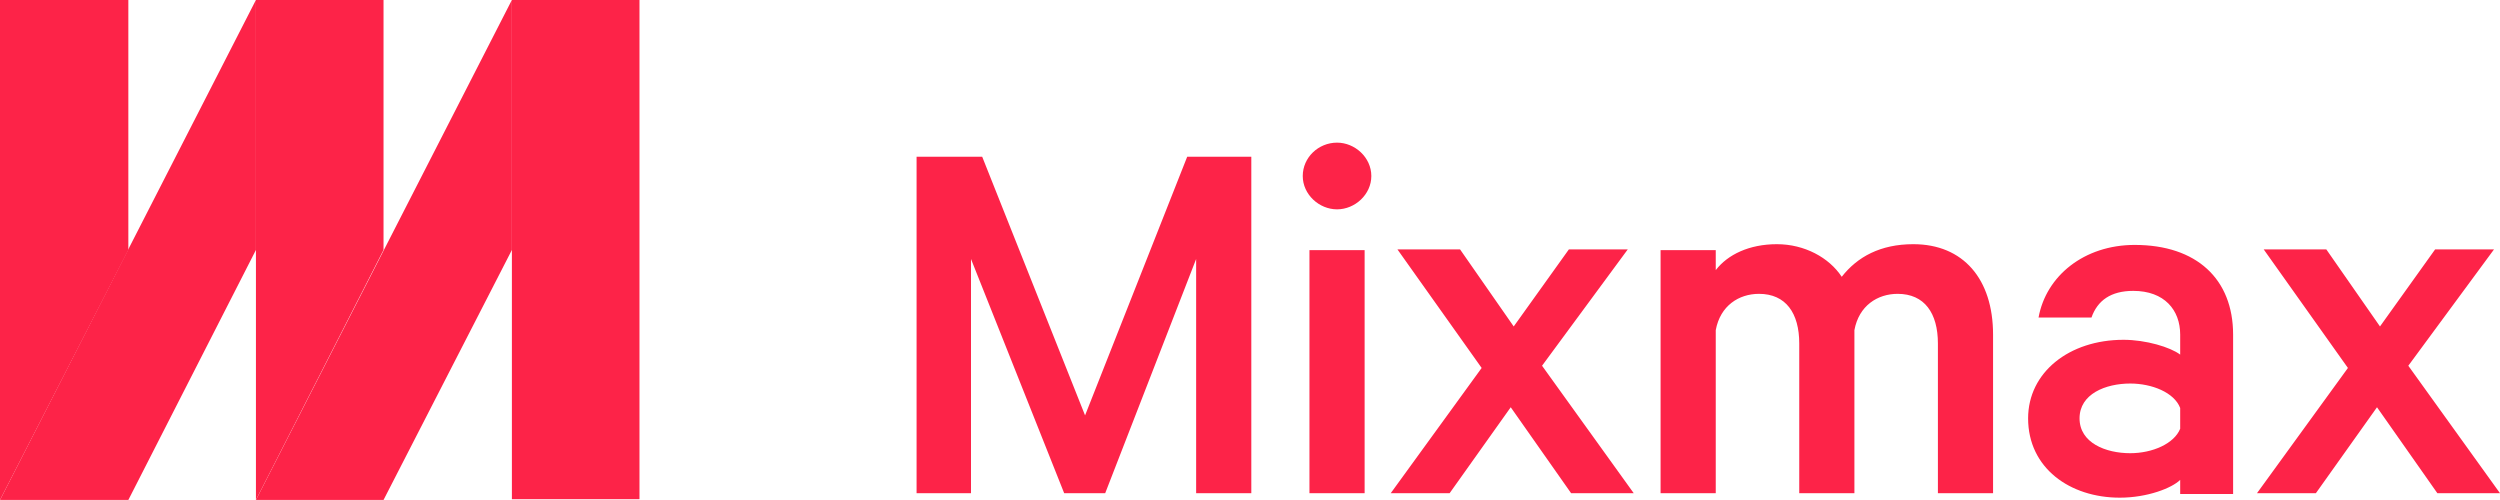
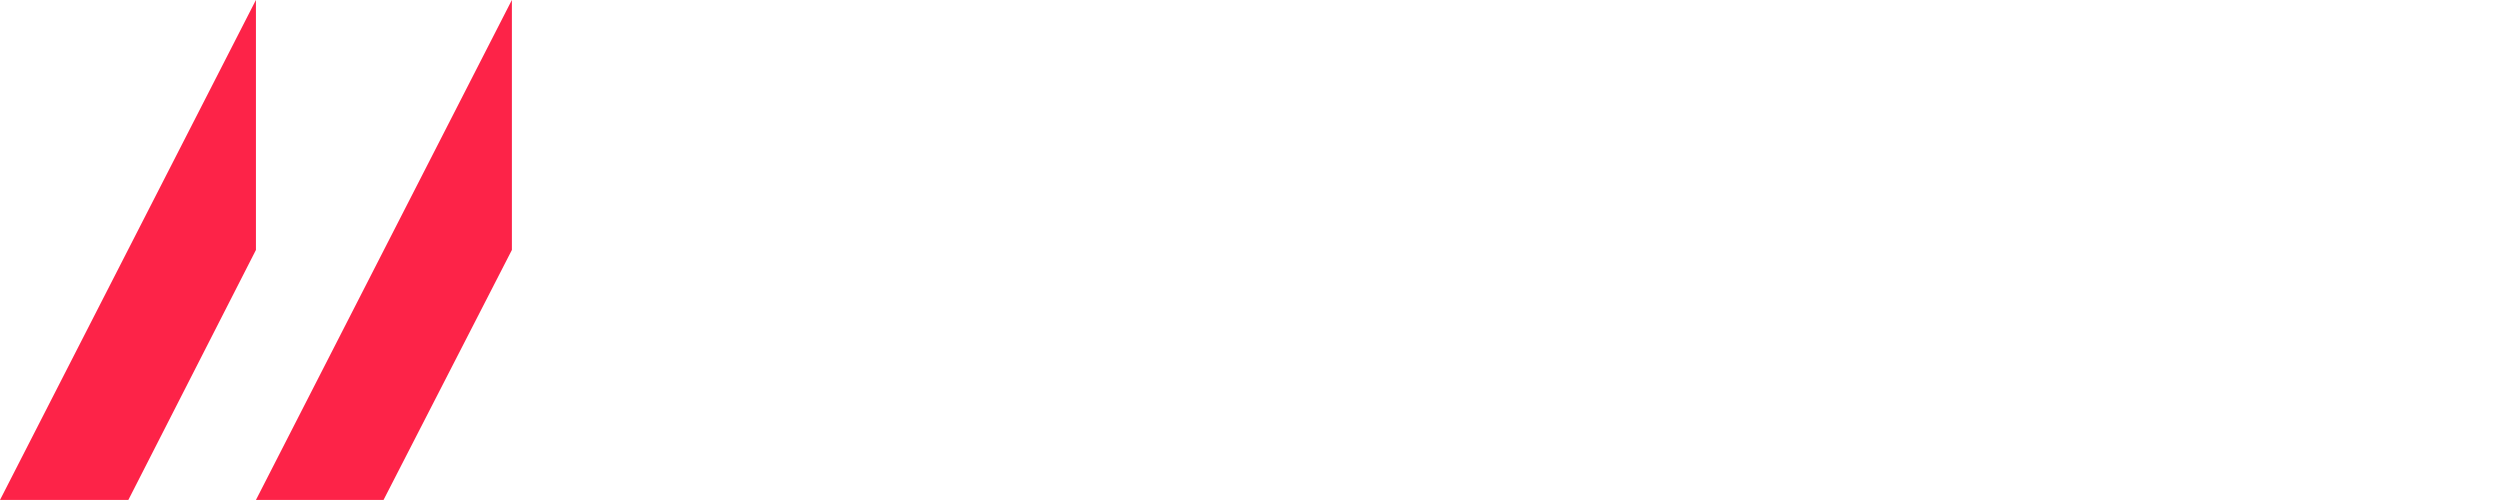
<svg xmlns="http://www.w3.org/2000/svg" width="160" height="32" viewBox="0 0 160 32" fill="none">
-   <path d="M8.214 15.997L0 31.997V-0.003H8.214V15.997ZM24.546 15.997L16.38 31.997V-0.003H24.546V15.997ZM32.761 -0.003H40.927V31.95H32.761V-0.003Z" fill="#FD2348" />
  <path d="M8.214 31.997H0L16.38 -0.003L16.38 15.997L8.214 31.997ZM24.546 31.997H16.38L32.761 -0.003L32.761 15.997L24.546 31.997Z" fill="#FD2348" />
-   <path d="M68.108 31.566L62.144 16.576V31.566H58.661V10.03H62.86L69.444 26.585L75.981 10.03H80.084V31.566H76.553V16.576L70.732 31.566H68.108ZM85.571 13.398C84.425 13.398 83.376 12.449 83.376 11.264C83.376 10.078 84.378 9.129 85.571 9.129C86.716 9.129 87.765 10.078 87.765 11.264C87.765 12.449 86.716 13.398 85.571 13.398ZM87.336 31.566H83.805V16.007H87.336V31.566ZM98.691 23.407L104.56 31.566H100.552L96.687 26.064L92.775 31.566H89.006L94.826 23.549L89.435 15.96H93.443L96.878 20.893L100.409 15.96H104.178L98.691 23.407ZM122.451 15.628C125.648 15.628 127.556 17.857 127.556 21.415V31.566H124.026V21.984C124.026 20.039 123.167 18.806 121.449 18.806C120.161 18.806 118.968 19.565 118.682 21.13V31.566H115.152V21.984C115.152 20.039 114.293 18.806 112.575 18.806C111.287 18.806 110.094 19.565 109.808 21.13V31.566H106.277V16.007H109.808V17.288C110.571 16.292 111.955 15.628 113.72 15.628C115.485 15.628 117.06 16.482 117.871 17.715C118.873 16.434 120.352 15.628 122.451 15.628ZM139.532 30.712C139.007 31.234 137.433 31.851 135.667 31.851C132.471 31.851 129.799 29.953 129.799 26.775C129.799 23.834 132.423 21.747 135.906 21.747C137.337 21.747 138.912 22.221 139.532 22.696V21.415C139.532 19.849 138.53 18.616 136.526 18.616C135.095 18.616 134.236 19.233 133.854 20.324H130.467C130.944 17.667 133.377 15.675 136.622 15.675C140.582 15.675 142.919 17.857 142.919 21.415V31.614H139.532V30.712ZM139.532 26.111C139.15 25.115 137.719 24.546 136.335 24.546C134.761 24.546 133.091 25.21 133.091 26.775C133.091 28.341 134.761 29.005 136.335 29.005C137.767 29.005 139.15 28.388 139.532 27.439V26.111ZM154.132 23.407L160 31.566H155.992L152.128 26.064L148.215 31.566H144.446L150.267 23.549L144.876 15.96H148.883L152.319 20.893L155.849 15.96H159.618L154.132 23.407Z" fill="#FD2348" />
</svg>